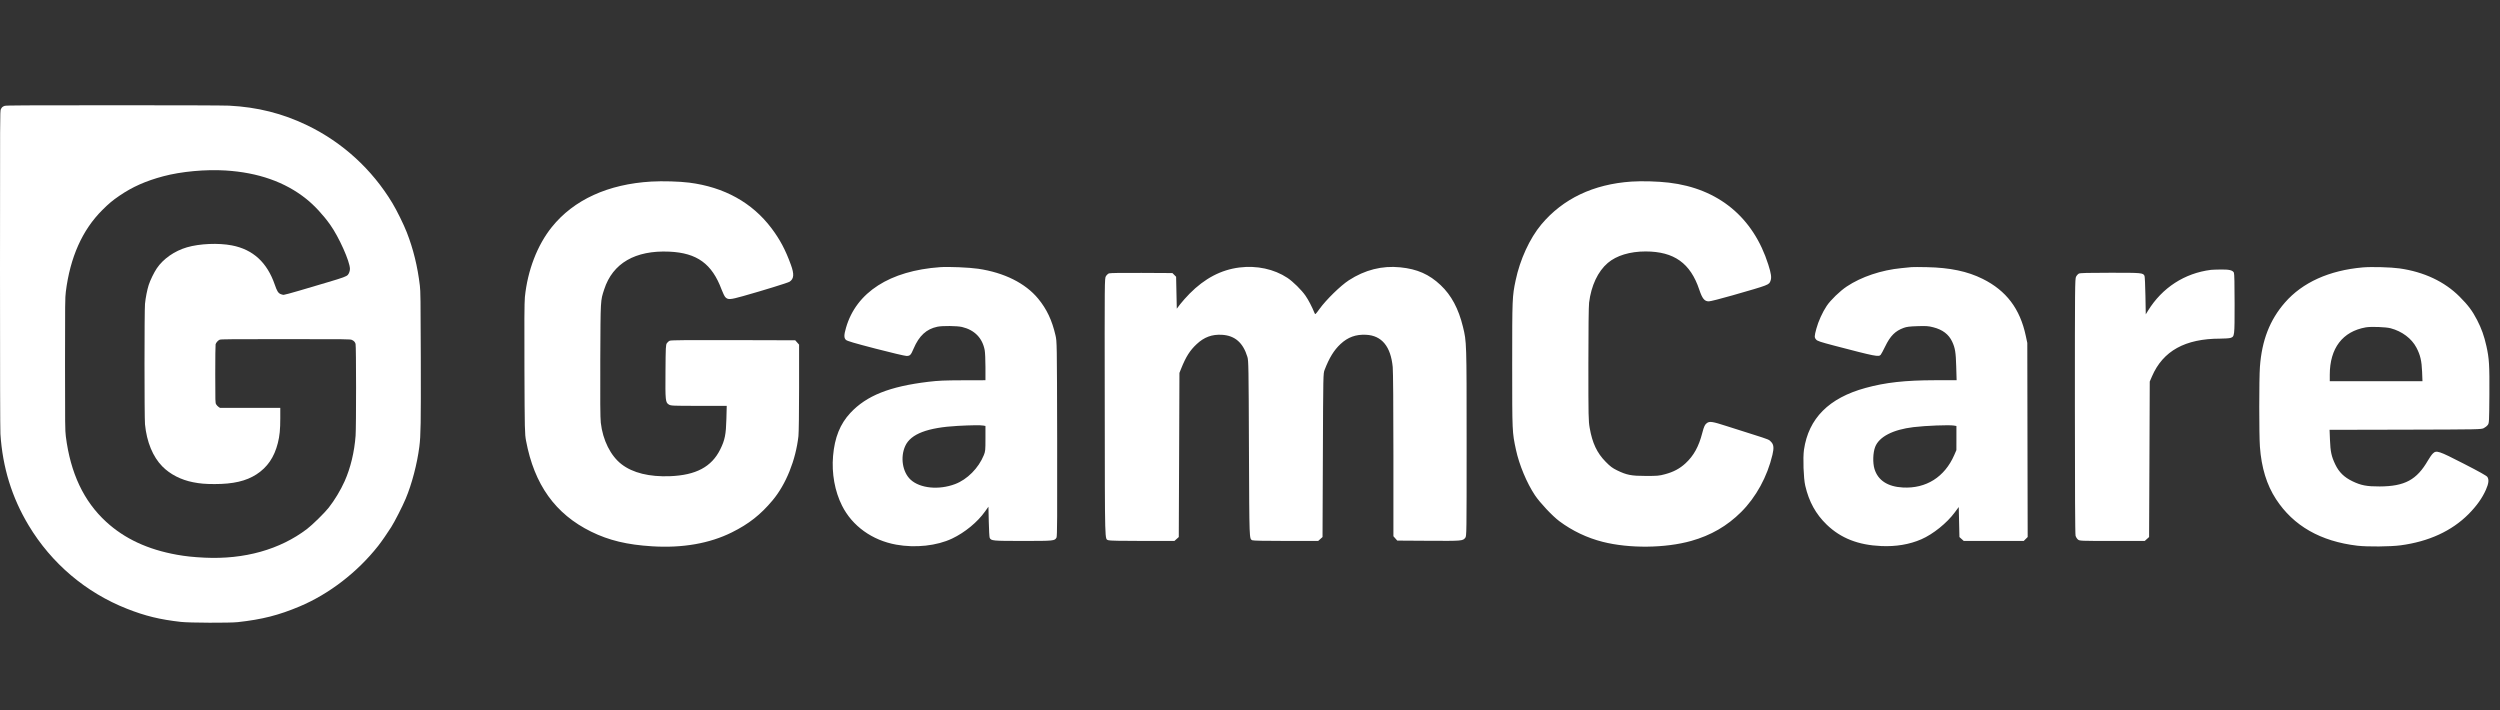
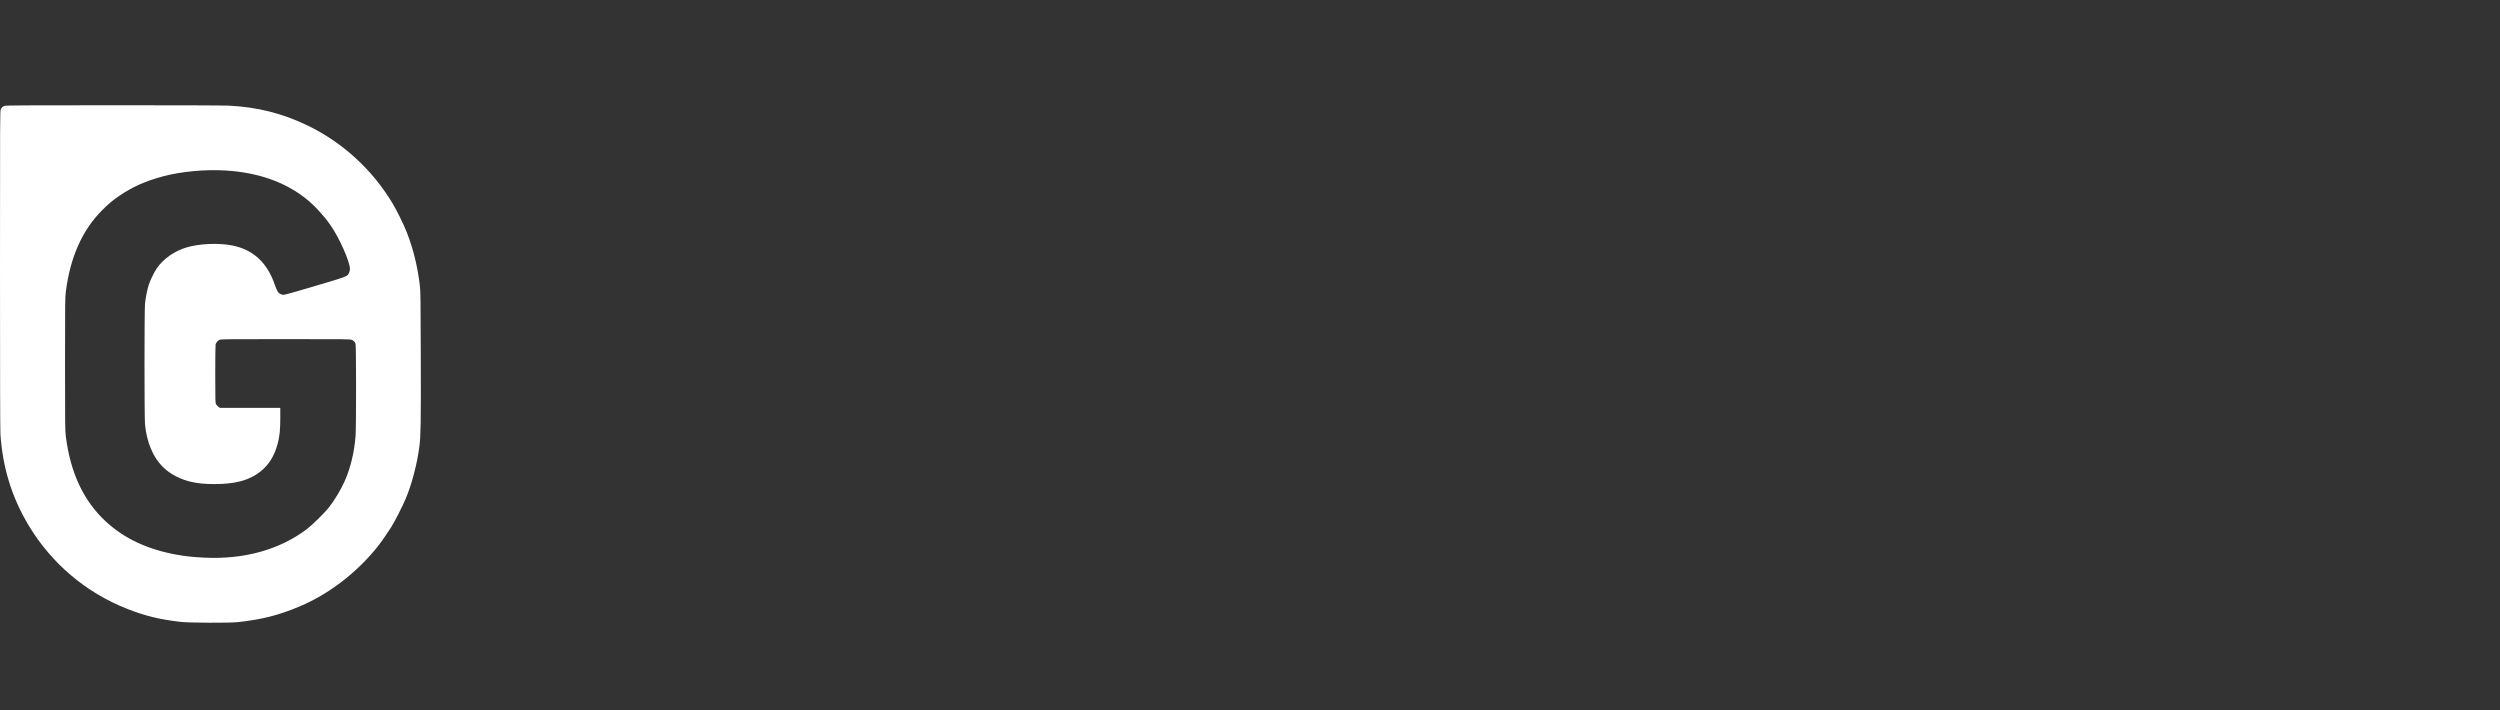
<svg xmlns="http://www.w3.org/2000/svg" width="88" height="25" viewBox="0 0 88 25" fill="none">
  <rect x="0" y="0" width="88" height="25" fill="#333333" stroke="none" />
  <path fill-rule="evenodd" clip-rule="evenodd" d="M0.165 3.726C0.088 3.753 0.062 3.777 0.028 3.85C0.001 3.909 0 4.129 6.2652e-06 9.47C-0 13.092 0.005 15.114 0.015 15.274C0.091 16.453 0.416 17.507 1.007 18.492C1.812 19.832 3.023 20.859 4.471 21.429C5.116 21.683 5.626 21.807 6.367 21.891C6.671 21.925 8.082 21.931 8.371 21.899C9.23 21.804 9.809 21.657 10.548 21.346C11.586 20.909 12.583 20.14 13.312 19.215C13.431 19.064 13.637 18.766 13.771 18.554C13.899 18.35 14.166 17.827 14.281 17.553C14.498 17.037 14.683 16.33 14.761 15.723C14.811 15.326 14.818 14.938 14.812 12.591C14.806 10.527 14.803 10.255 14.779 10.055C14.699 9.38 14.548 8.765 14.319 8.178C14.209 7.897 13.968 7.407 13.812 7.149C13.095 5.96 12.058 5.012 10.816 4.412C9.949 3.993 9.06 3.769 8.063 3.719C7.884 3.71 6.237 3.704 3.993 3.705C0.88 3.705 0.213 3.709 0.165 3.726ZM7.939 6.001C9.084 6.072 10.032 6.404 10.776 6.998C11.062 7.225 11.379 7.567 11.623 7.911C11.931 8.343 12.318 9.209 12.318 9.464C12.318 9.538 12.286 9.628 12.244 9.675C12.193 9.731 12.074 9.775 11.555 9.929C11.266 10.014 10.806 10.15 10.531 10.232C10.257 10.313 10.011 10.379 9.984 10.379C9.958 10.379 9.907 10.365 9.872 10.349C9.792 10.313 9.748 10.242 9.674 10.025C9.404 9.238 8.906 8.781 8.162 8.638C7.691 8.547 7.028 8.575 6.582 8.705C6.144 8.832 5.746 9.11 5.52 9.445C5.421 9.591 5.289 9.862 5.234 10.032C5.181 10.196 5.124 10.486 5.104 10.694C5.081 10.925 5.081 14.705 5.104 14.936C5.164 15.556 5.382 16.084 5.717 16.421C5.991 16.697 6.369 16.891 6.798 16.975C7.042 17.023 7.229 17.039 7.554 17.039C8.21 17.039 8.662 16.934 9.029 16.697C9.413 16.448 9.654 16.095 9.78 15.595C9.844 15.344 9.866 15.116 9.866 14.718V14.357H8.805H7.743L7.692 14.322C7.664 14.303 7.626 14.263 7.609 14.233C7.578 14.18 7.577 14.161 7.577 13.17C7.577 12.614 7.582 12.141 7.589 12.119C7.605 12.06 7.675 11.982 7.734 11.957C7.776 11.94 8.171 11.936 10.055 11.937C12.225 11.937 12.328 11.938 12.387 11.965C12.46 11.999 12.492 12.033 12.516 12.104C12.539 12.174 12.54 15.025 12.517 15.336C12.475 15.909 12.339 16.473 12.132 16.937C11.992 17.252 11.775 17.611 11.569 17.872C11.42 18.06 10.996 18.476 10.808 18.619C9.854 19.345 8.602 19.696 7.207 19.63C6.81 19.611 6.537 19.582 6.228 19.527C5.203 19.343 4.389 18.965 3.738 18.369C2.948 17.645 2.48 16.654 2.317 15.359C2.291 15.151 2.289 14.967 2.289 12.815C2.289 10.668 2.291 10.478 2.317 10.271C2.469 9.057 2.897 8.096 3.599 7.396C3.829 7.166 3.962 7.055 4.201 6.892C4.662 6.577 5.131 6.369 5.75 6.204C6.375 6.037 7.232 5.958 7.939 6.001Z" fill="white" />
-   <path fill-rule="evenodd" clip-rule="evenodd" d="M22.928 6.391C21.405 6.479 20.196 7.032 19.424 7.993C18.913 8.628 18.571 9.517 18.476 10.456C18.458 10.633 18.453 11.421 18.46 12.986C18.469 15.156 18.471 15.269 18.517 15.515C18.806 17.058 19.547 18.094 20.808 18.714C21.435 19.022 22.075 19.176 22.958 19.23C24.028 19.296 24.979 19.13 25.763 18.739C26.36 18.442 26.773 18.117 27.195 17.612C27.668 17.047 28.01 16.195 28.105 15.352C28.118 15.232 28.128 14.488 28.128 13.636L28.128 12.131L28.06 12.055L27.992 11.978L25.817 11.972C24.255 11.967 23.625 11.973 23.579 11.992C23.544 12.006 23.497 12.046 23.474 12.08C23.435 12.137 23.431 12.222 23.425 13.073C23.417 14.107 23.423 14.166 23.544 14.24C23.615 14.283 23.669 14.286 24.6 14.286L25.581 14.286L25.569 14.748C25.555 15.294 25.515 15.492 25.352 15.82C25.048 16.434 24.497 16.727 23.584 16.762C22.858 16.79 22.272 16.646 21.878 16.341C21.494 16.045 21.218 15.494 21.148 14.88C21.129 14.719 21.124 14.048 21.13 12.658C21.14 10.507 21.135 10.596 21.268 10.186C21.566 9.265 22.362 8.804 23.56 8.858C24.536 8.902 25.063 9.285 25.401 10.195C25.444 10.309 25.502 10.428 25.53 10.458C25.622 10.556 25.698 10.551 26.152 10.424C26.87 10.222 27.734 9.955 27.792 9.917C27.948 9.815 27.961 9.653 27.839 9.319C27.647 8.792 27.456 8.432 27.156 8.033C26.476 7.131 25.492 6.586 24.262 6.429C23.912 6.385 23.325 6.368 22.928 6.391ZM57.425 6.392C56.087 6.483 55.014 6.995 54.254 7.902C53.847 8.389 53.502 9.14 53.35 9.87C53.231 10.438 53.229 10.492 53.229 12.845C53.229 15.226 53.229 15.21 53.362 15.832C53.475 16.36 53.742 17 54.028 17.43C54.206 17.697 54.643 18.162 54.889 18.346C55.345 18.686 55.866 18.934 56.416 19.073C57.351 19.311 58.619 19.297 59.529 19.041C60.225 18.845 60.795 18.515 61.289 18.023C61.813 17.501 62.209 16.777 62.39 16.009C62.445 15.775 62.436 15.659 62.354 15.566C62.271 15.472 62.281 15.476 61.698 15.291C61.447 15.212 61.032 15.08 60.776 14.998C60.286 14.84 60.187 14.824 60.091 14.886C60.014 14.937 59.98 15.007 59.919 15.244C59.797 15.719 59.618 16.042 59.332 16.307C59.13 16.494 58.908 16.613 58.611 16.692C58.403 16.748 58.344 16.754 57.938 16.753C57.423 16.753 57.261 16.722 56.919 16.555C56.757 16.476 56.682 16.42 56.521 16.256C56.215 15.946 56.049 15.595 55.957 15.062C55.914 14.813 55.911 14.676 55.911 12.825C55.911 11.603 55.921 10.777 55.936 10.654C56.01 10.054 56.245 9.554 56.594 9.256C56.9 8.995 57.375 8.851 57.926 8.851C58.928 8.853 59.503 9.263 59.815 10.198C59.921 10.513 59.998 10.608 60.151 10.608C60.204 10.608 60.577 10.514 60.979 10.398C62.294 10.021 62.269 10.03 62.324 9.879C62.364 9.77 62.344 9.629 62.245 9.317C61.718 7.65 60.488 6.635 58.745 6.429C58.357 6.383 57.797 6.367 57.425 6.392ZM33.095 9.404C31.321 9.529 30.142 10.287 29.781 11.532C29.705 11.795 29.704 11.895 29.777 11.964C29.82 12.004 30.061 12.075 30.819 12.272C31.362 12.413 31.852 12.529 31.908 12.529C32.034 12.529 32.062 12.5 32.159 12.271C32.352 11.819 32.61 11.581 32.996 11.501C33.177 11.463 33.687 11.469 33.864 11.51C34.304 11.614 34.583 11.9 34.662 12.329C34.676 12.405 34.688 12.673 34.688 12.925L34.688 13.384L33.897 13.386C33.241 13.388 33.034 13.397 32.68 13.439C31.313 13.603 30.502 13.926 29.933 14.535C29.572 14.922 29.379 15.401 29.324 16.049C29.271 16.662 29.384 17.291 29.64 17.8C29.999 18.515 30.701 19.02 31.548 19.172C32.227 19.294 32.977 19.212 33.513 18.958C33.965 18.744 34.409 18.378 34.677 17.999L34.793 17.836L34.805 18.362C34.811 18.652 34.826 18.908 34.837 18.931C34.889 19.037 34.93 19.041 36.011 19.041C37.109 19.041 37.126 19.039 37.19 18.92C37.213 18.877 37.218 18.143 37.212 15.445C37.204 12.026 37.204 12.025 37.153 11.803C37.032 11.275 36.846 10.881 36.544 10.514C36.095 9.968 35.347 9.595 34.431 9.46C34.123 9.414 33.384 9.383 33.095 9.404ZM43.625 9.416C42.981 9.497 42.403 9.801 41.874 10.336C41.761 10.451 41.613 10.617 41.545 10.705L41.423 10.866L41.411 10.304L41.399 9.742L41.334 9.677L41.269 9.612L40.184 9.606C39.498 9.602 39.075 9.608 39.036 9.623C39.002 9.636 38.953 9.681 38.928 9.723C38.881 9.799 38.881 9.834 38.887 14.344C38.893 19.27 38.885 18.956 39.015 19.016C39.052 19.033 39.448 19.041 40.205 19.041H41.34L41.416 18.973L41.493 18.904L41.505 16.015L41.516 13.126L41.579 12.969C41.745 12.556 41.885 12.335 42.123 12.113C42.386 11.866 42.664 11.764 43.015 11.785C43.469 11.812 43.757 12.063 43.909 12.565C43.948 12.695 43.952 12.913 43.963 15.797C43.977 19.059 43.973 18.96 44.08 19.017C44.109 19.033 44.532 19.041 45.263 19.041H46.4L46.476 18.973L46.553 18.904L46.565 16.027C46.576 13.166 46.577 13.149 46.626 13.021C46.789 12.596 46.956 12.325 47.185 12.111C47.445 11.868 47.725 11.766 48.085 11.784C48.638 11.81 48.955 12.195 49.024 12.922C49.038 13.076 49.048 14.278 49.048 16.025L49.048 18.876L49.116 18.953L49.184 19.029L50.293 19.036C51.472 19.043 51.49 19.041 51.578 18.929C51.624 18.872 51.625 18.817 51.625 15.588C51.625 12.031 51.625 12.031 51.496 11.504C51.341 10.866 51.088 10.393 50.712 10.038C50.306 9.655 49.888 9.47 49.289 9.41C48.651 9.345 48.043 9.499 47.476 9.868C47.184 10.059 46.681 10.551 46.447 10.874C46.306 11.07 46.296 11.079 46.275 11.027C46.183 10.8 46.058 10.559 45.955 10.411C45.816 10.209 45.513 9.91 45.316 9.78C44.846 9.47 44.238 9.339 43.625 9.416ZM67.285 9.403C67.233 9.408 67.075 9.424 66.933 9.438C66.225 9.506 65.519 9.743 65.007 10.084C64.767 10.243 64.436 10.563 64.299 10.769C64.153 10.986 64.004 11.315 63.936 11.569C63.863 11.841 63.862 11.878 63.929 11.954C63.973 12.004 64.075 12.038 64.567 12.167C66.027 12.549 66.13 12.569 66.201 12.488C66.221 12.465 66.291 12.334 66.358 12.196C66.539 11.822 66.713 11.648 67.013 11.54C67.115 11.503 67.223 11.489 67.497 11.481C67.804 11.471 67.876 11.476 68.047 11.519C68.377 11.602 68.596 11.768 68.716 12.025C68.821 12.251 68.845 12.399 68.859 12.904L68.873 13.384L68.102 13.384C67.062 13.386 66.37 13.462 65.668 13.655C64.377 14.008 63.662 14.726 63.5 15.83C63.459 16.113 63.484 16.839 63.545 17.097C63.676 17.662 63.917 18.098 64.302 18.469C64.796 18.945 65.409 19.186 66.219 19.221C66.741 19.244 67.211 19.165 67.631 18.983C68.043 18.804 68.532 18.411 68.808 18.036L68.948 17.847L68.96 18.376L68.972 18.904L69.048 18.973L69.124 19.041H70.18H71.236L71.305 18.972L71.374 18.903L71.367 15.488L71.361 12.072L71.307 11.819C71.105 10.869 70.622 10.23 69.791 9.817C69.255 9.55 68.641 9.421 67.824 9.404C67.579 9.398 67.336 9.398 67.285 9.403ZM83.168 9.413C81.987 9.517 81.049 9.941 80.431 10.648C79.896 11.261 79.617 11.979 79.549 12.917C79.518 13.34 79.518 15.302 79.549 15.725C79.602 16.463 79.788 17.067 80.116 17.571C80.729 18.511 81.684 19.056 82.98 19.209C83.332 19.25 84.14 19.243 84.503 19.195C85.491 19.064 86.303 18.69 86.894 18.096C87.18 17.806 87.376 17.532 87.507 17.233C87.602 17.017 87.617 16.882 87.555 16.788C87.528 16.746 87.276 16.605 86.726 16.323C85.831 15.864 85.763 15.842 85.637 15.963C85.598 16 85.521 16.109 85.465 16.206C85.07 16.891 84.648 17.119 83.765 17.123C83.314 17.125 83.108 17.086 82.81 16.942C82.514 16.8 82.332 16.621 82.201 16.347C82.066 16.064 82.031 15.899 82.015 15.487L82.001 15.13L84.669 15.124C87.284 15.117 87.339 15.116 87.43 15.07C87.48 15.045 87.544 14.994 87.57 14.957C87.617 14.894 87.619 14.859 87.626 13.903C87.633 12.842 87.62 12.625 87.521 12.179C87.443 11.827 87.349 11.564 87.194 11.264C87.028 10.942 86.879 10.744 86.578 10.442C86.046 9.91 85.325 9.571 84.465 9.448C84.159 9.405 83.475 9.386 83.168 9.413ZM77.826 9.499C76.897 9.616 76.11 10.126 75.61 10.936L75.531 11.065L75.519 10.409C75.513 10.048 75.498 9.734 75.487 9.711C75.435 9.604 75.396 9.6 74.284 9.601C73.493 9.601 73.221 9.608 73.177 9.63C73.144 9.647 73.1 9.696 73.077 9.741C73.038 9.818 73.036 10.084 73.036 14.297C73.036 17.292 73.044 18.8 73.06 18.858C73.073 18.906 73.112 18.967 73.145 18.993C73.205 19.04 73.233 19.041 74.35 19.041H75.495L75.571 18.973L75.648 18.904L75.66 16.168L75.671 13.431L75.75 13.248C76.137 12.352 76.917 11.92 78.15 11.92C78.31 11.92 78.474 11.908 78.515 11.894C78.658 11.844 78.658 11.842 78.658 10.689C78.658 9.986 78.65 9.629 78.633 9.597C78.587 9.511 78.47 9.483 78.173 9.487C78.021 9.489 77.865 9.494 77.826 9.499ZM84.151 11.555C84.553 11.662 84.889 11.915 85.058 12.236C85.195 12.497 85.243 12.702 85.258 13.085L85.271 13.419H83.639H82.008L82.008 13.191C82.009 12.257 82.457 11.668 83.276 11.523C83.458 11.491 83.984 11.51 84.151 11.555ZM34.614 14.98L34.688 14.994V15.437C34.688 15.852 34.684 15.888 34.631 16.02C34.445 16.478 34.047 16.879 33.618 17.04C33.047 17.256 32.385 17.19 32.054 16.885C31.767 16.62 31.683 16.095 31.865 15.697C32.058 15.274 32.65 15.049 33.715 14.991C34.178 14.966 34.524 14.962 34.614 14.98ZM68.778 14.98L68.866 14.995L68.866 15.419L68.865 15.844L68.789 16.019C68.451 16.793 67.799 17.204 66.98 17.16C66.446 17.132 66.104 16.908 65.982 16.508C65.916 16.291 65.927 15.935 66.006 15.731C66.145 15.373 66.632 15.122 67.355 15.035C67.788 14.983 68.605 14.951 68.778 14.98Z" fill="white" />
</svg>